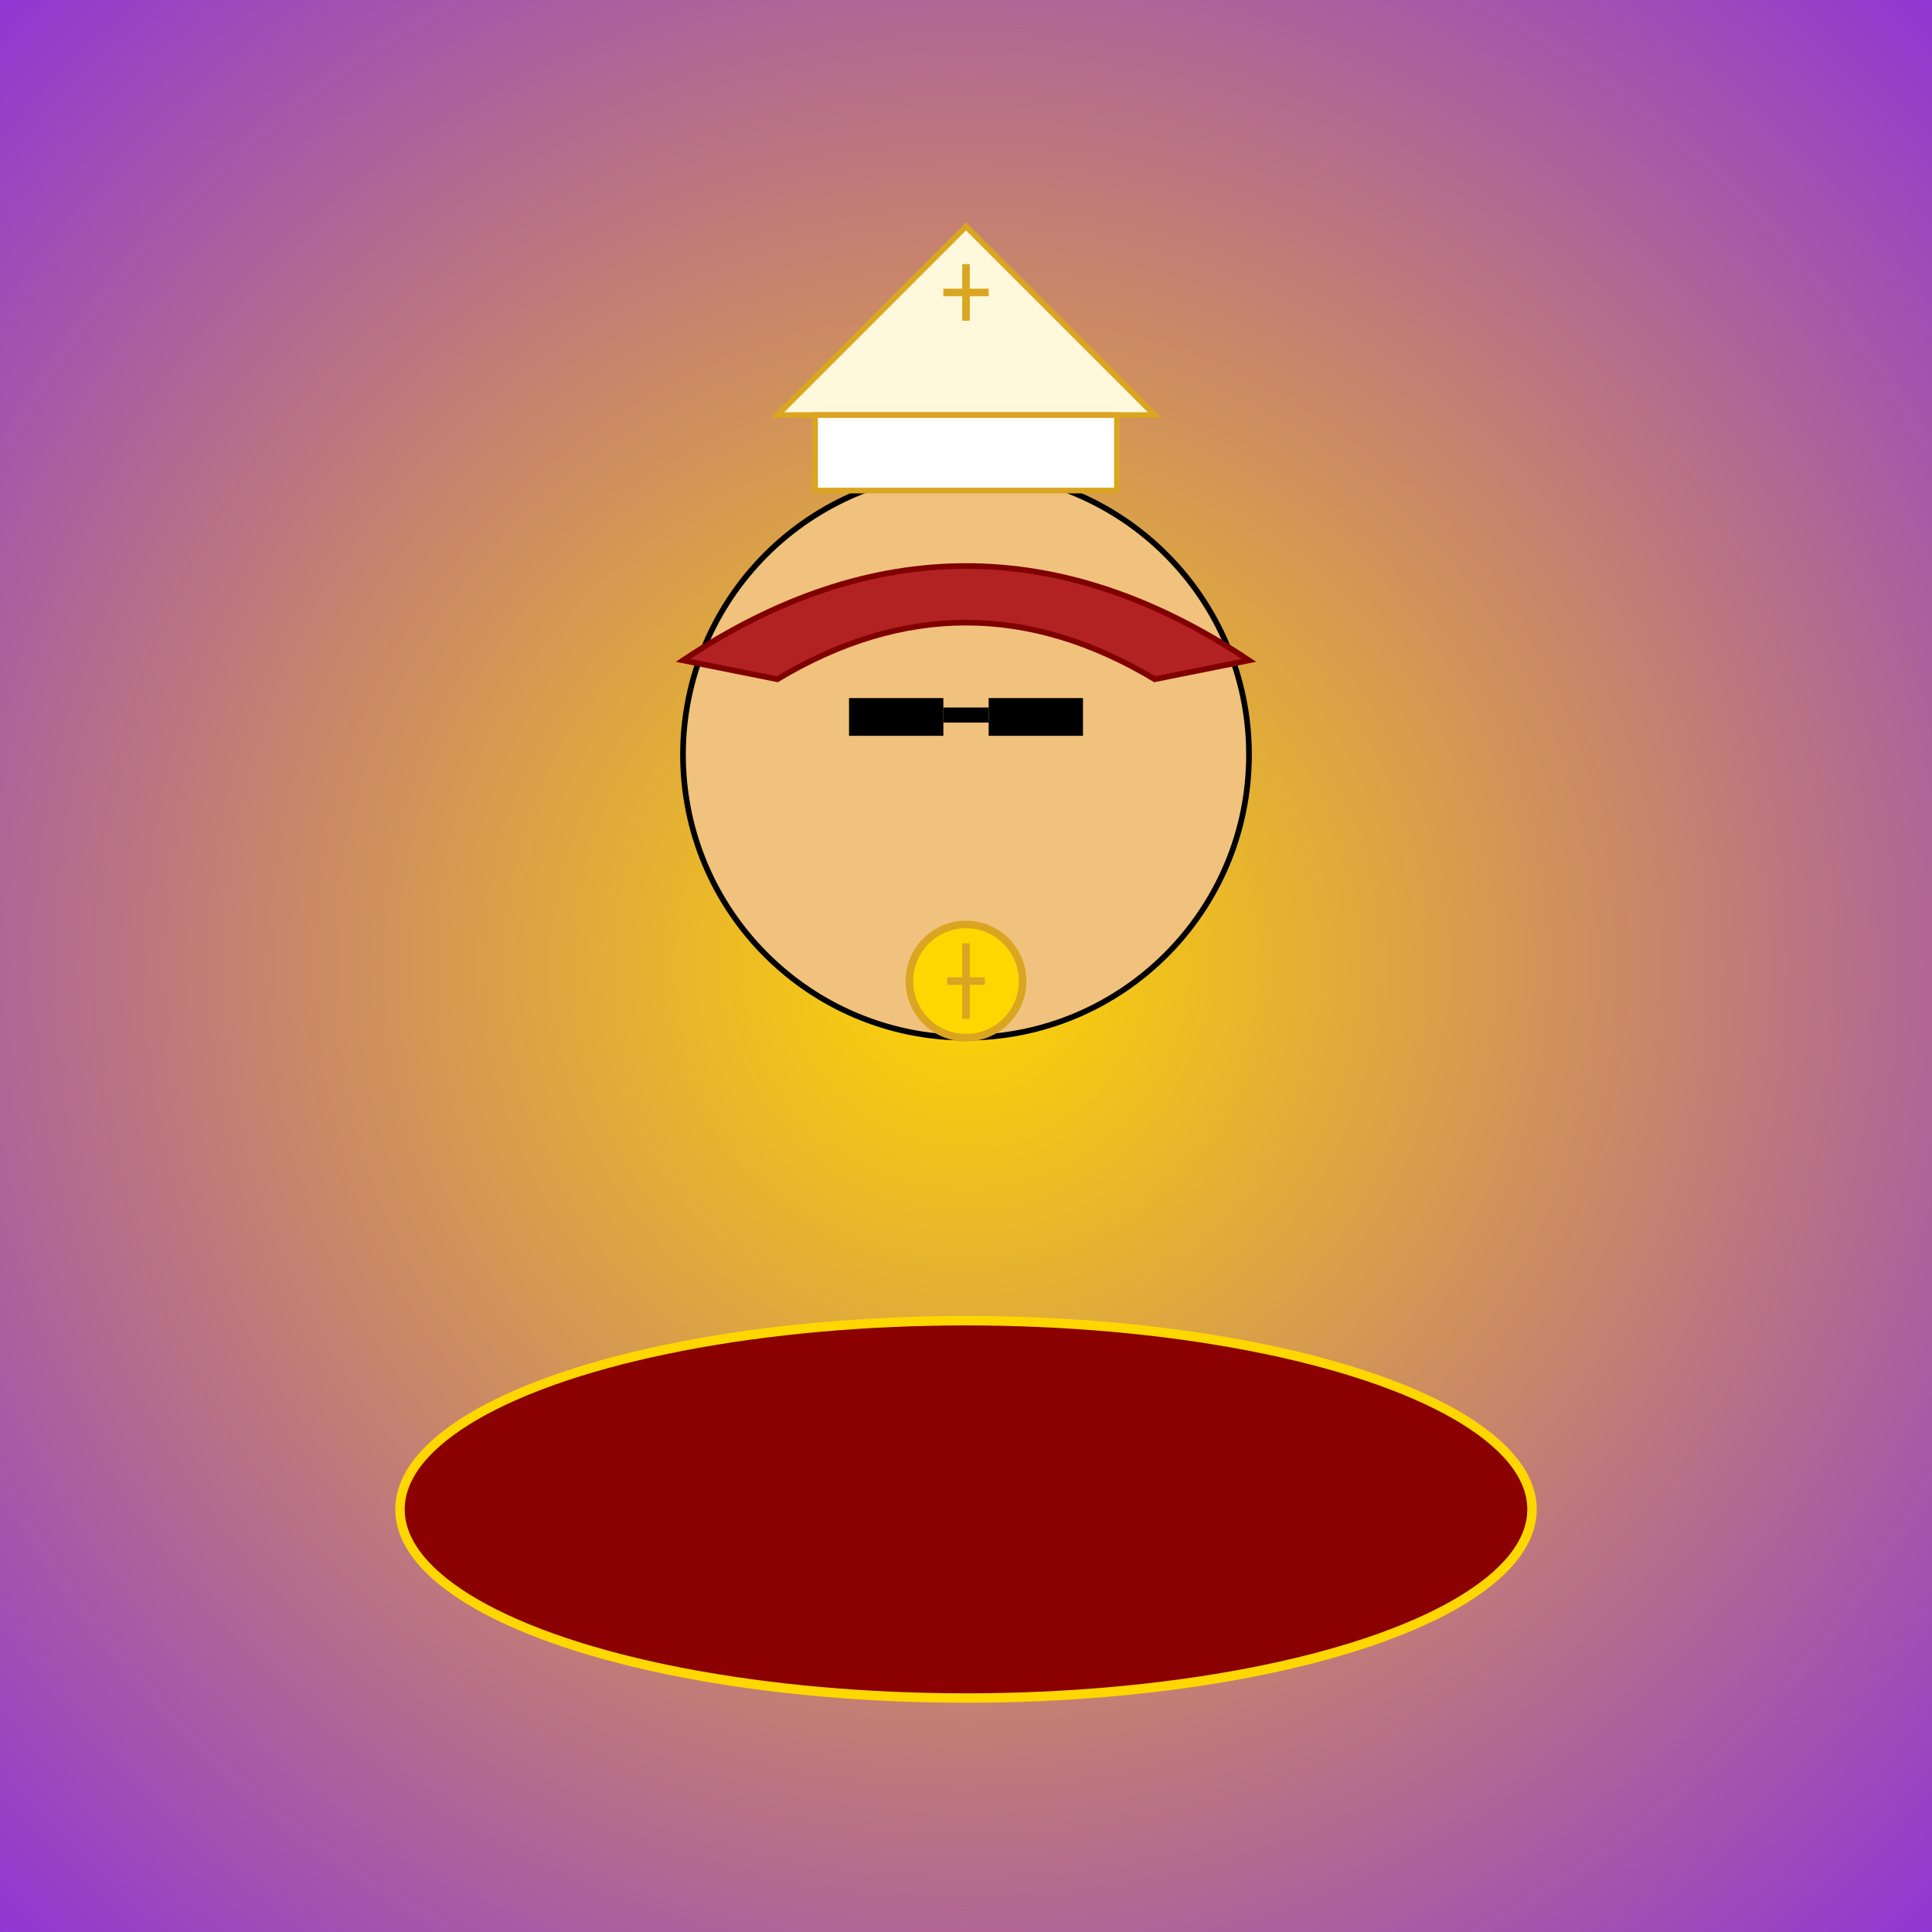
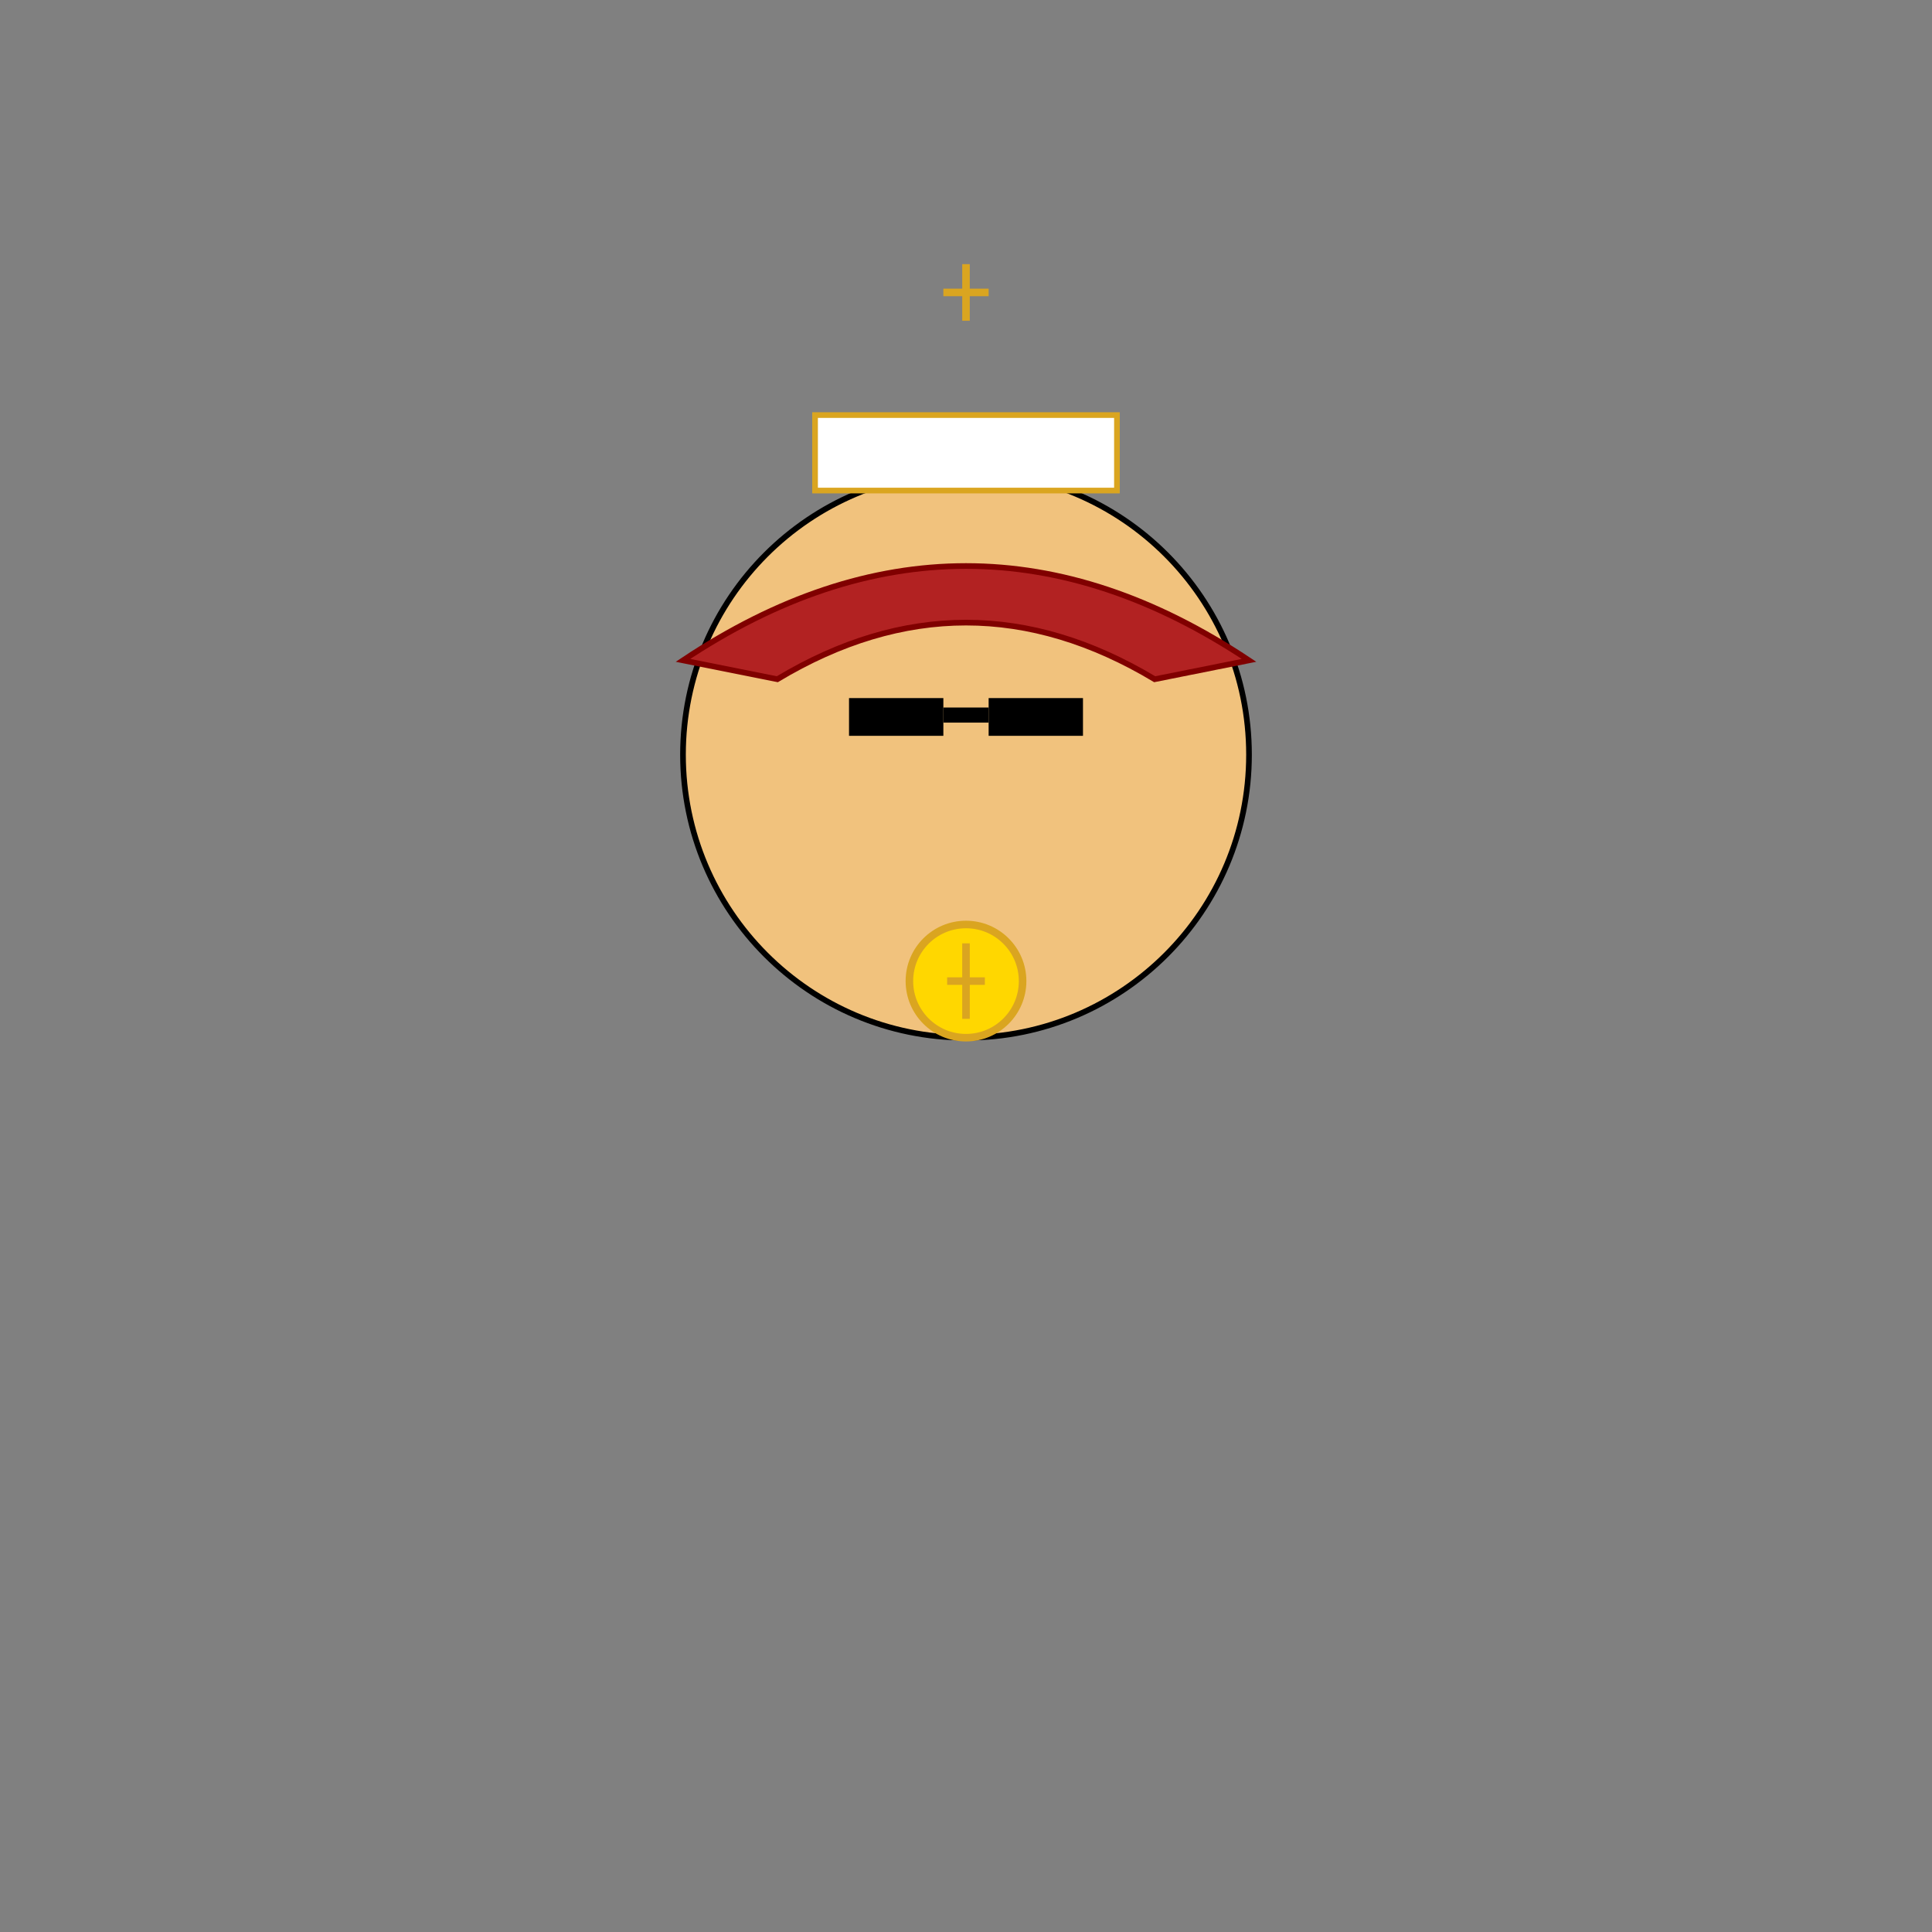
<svg xmlns="http://www.w3.org/2000/svg" viewBox="0 0 1024 1024">
  <rect x="0" y="0" width="1024" height="1024" fill="#808080" stroke="none" />
  <title>2pac Pope Fusion Extravaganza</title>
  <desc>A funky fusion of 2Pac and the Pope delivering holy beats under a divine, colorful sky!</desc>
  <defs>
    <radialGradient id="grad1" class="gradient" cx="50%" cy="50%" r="75%">
      <stop id="stop1" class="gradientStop" offset="0%" style="stop-color:#FFD700;stop-opacity:1" />
      <stop id="stop2" class="gradientStop" offset="100%" style="stop-color:#8A2BE2;stop-opacity:1" />
    </radialGradient>
  </defs>
-   <rect id="background_rect" class="background" x="0" y="0" width="1024" height="1024" fill="url(#grad1)" />
-   <ellipse id="robe_ellipse" class="robe" cx="512" cy="800" rx="300" ry="100" fill="#8B0000" stroke="#FFD700" stroke-width="5" />
  <circle id="face_circle" class="face" cx="512" cy="400" r="150" fill="#F1C27D" stroke="#000" stroke-width="3" />
  <path id="bandana_path" class="bandana" fill="#B22222" stroke="#800000" stroke-width="3" d="M362,350             Q512,250 662,350             L612,360             Q512,300 412,360             Z" />
  <rect id="sunglasses_left" class="sunglasses" x="450" y="370" width="50" height="20" fill="#000" />
  <rect id="sunglasses_right" class="sunglasses" x="524" y="370" width="50" height="20" fill="#000" />
  <rect id="sunglasses_bridge" class="sunglasses" x="500" y="375" width="24" height="8" fill="#000" />
  <g id="mitre_group" class="mitre">
-     <path id="mitre_top" class="mitre" fill="#FFF8DC" stroke="#DAA520" stroke-width="3" d="M412,220               L512,120               L612,220               Z" />
    <path id="mitre_bottom" class="mitre" fill="#FFF" stroke="#DAA520" stroke-width="3" d="M432,220               L432,260               L592,260               L592,220               Z" />
    <line id="mitre_cross_vertical" class="mitre" x1="512" y1="140" x2="512" y2="170" stroke="#DAA520" stroke-width="4" />
    <line id="mitre_cross_horizontal" class="mitre" x1="500" y1="155" x2="524" y2="155" stroke="#DAA520" stroke-width="4" />
  </g>
  <g id="necklace_group" class="necklace">
    <circle id="necklace_circle" class="necklace" cx="512" cy="520" r="30" fill="#FFD700" stroke="#DAA520" stroke-width="4" />
    <line id="necklace_cross_vert" class="necklace" x1="512" y1="500" x2="512" y2="540" stroke="#DAA520" stroke-width="4" />
    <line id="necklace_cross_horz" class="necklace" x1="502" y1="520" x2="522" y2="520" stroke="#DAA520" stroke-width="4" />
  </g>
</svg>